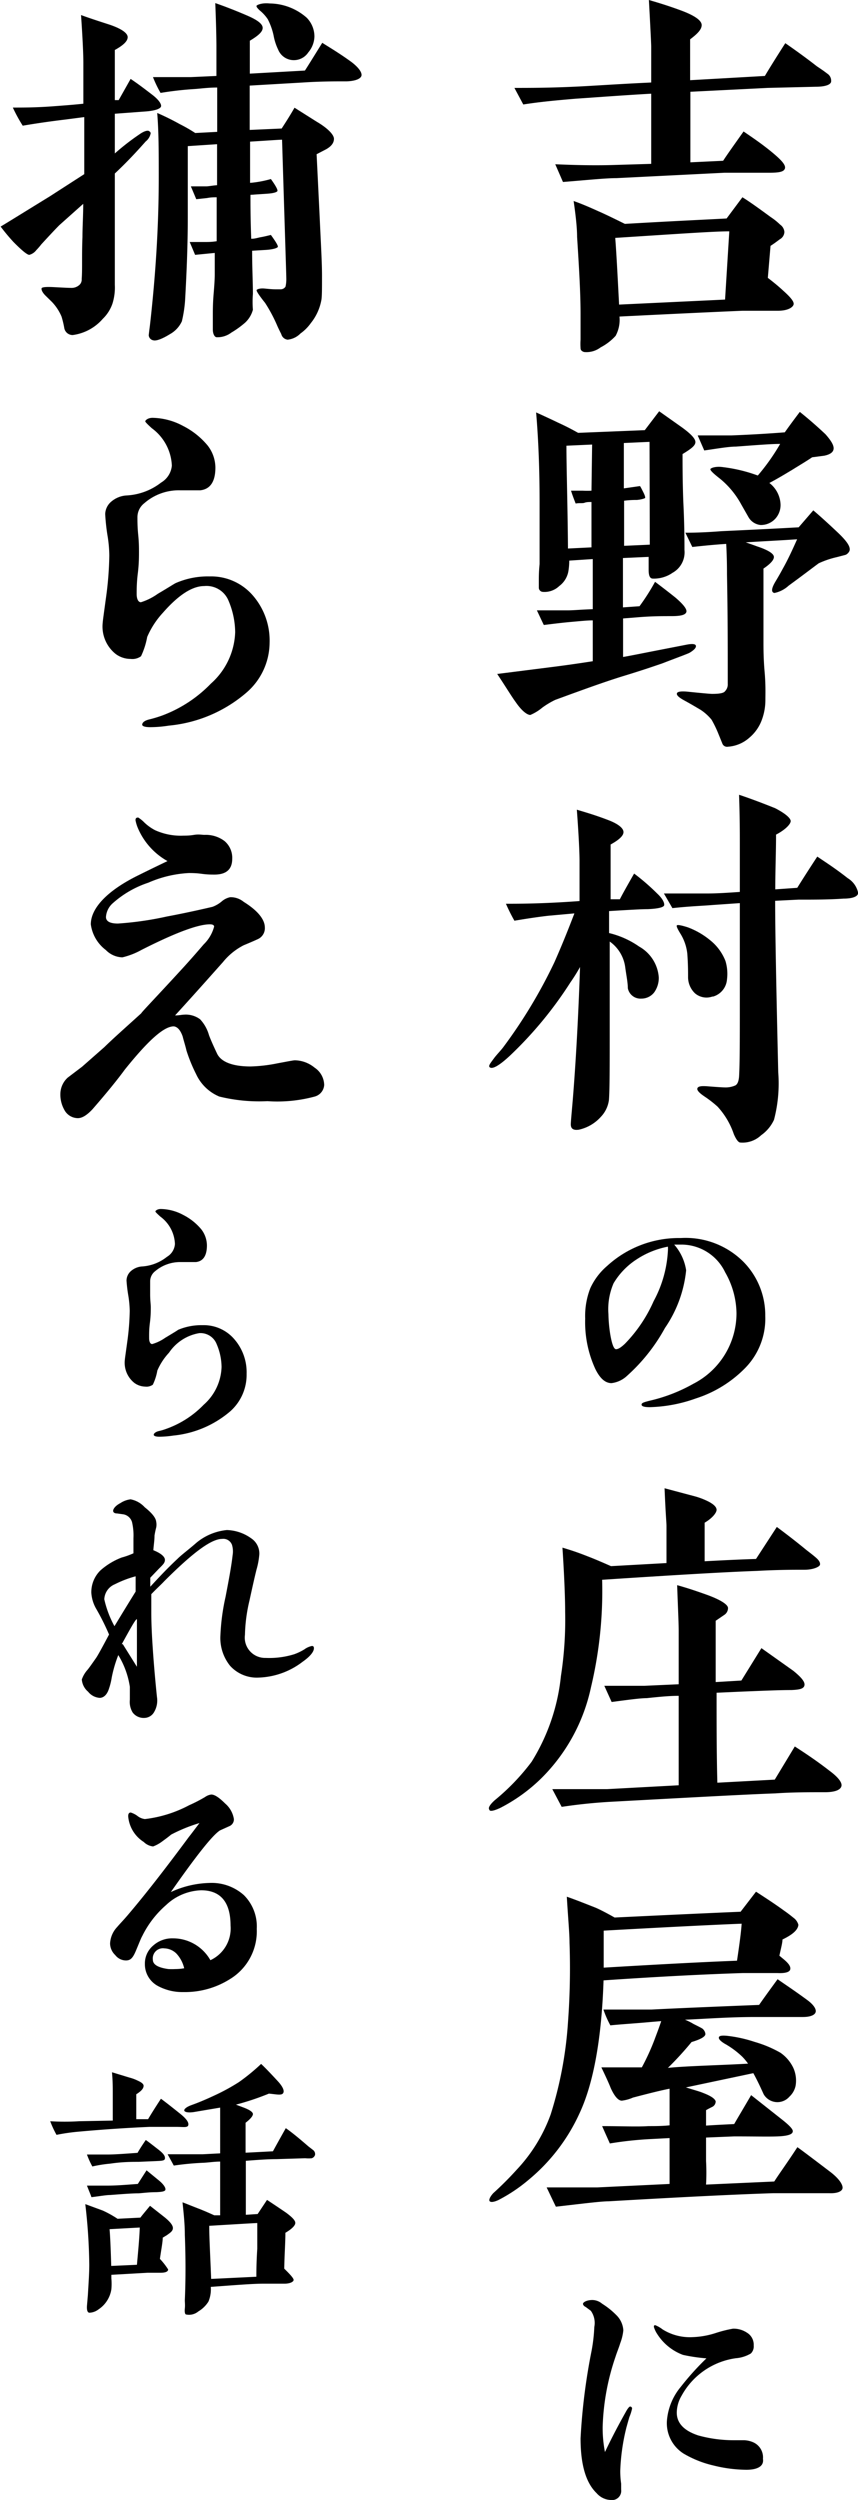
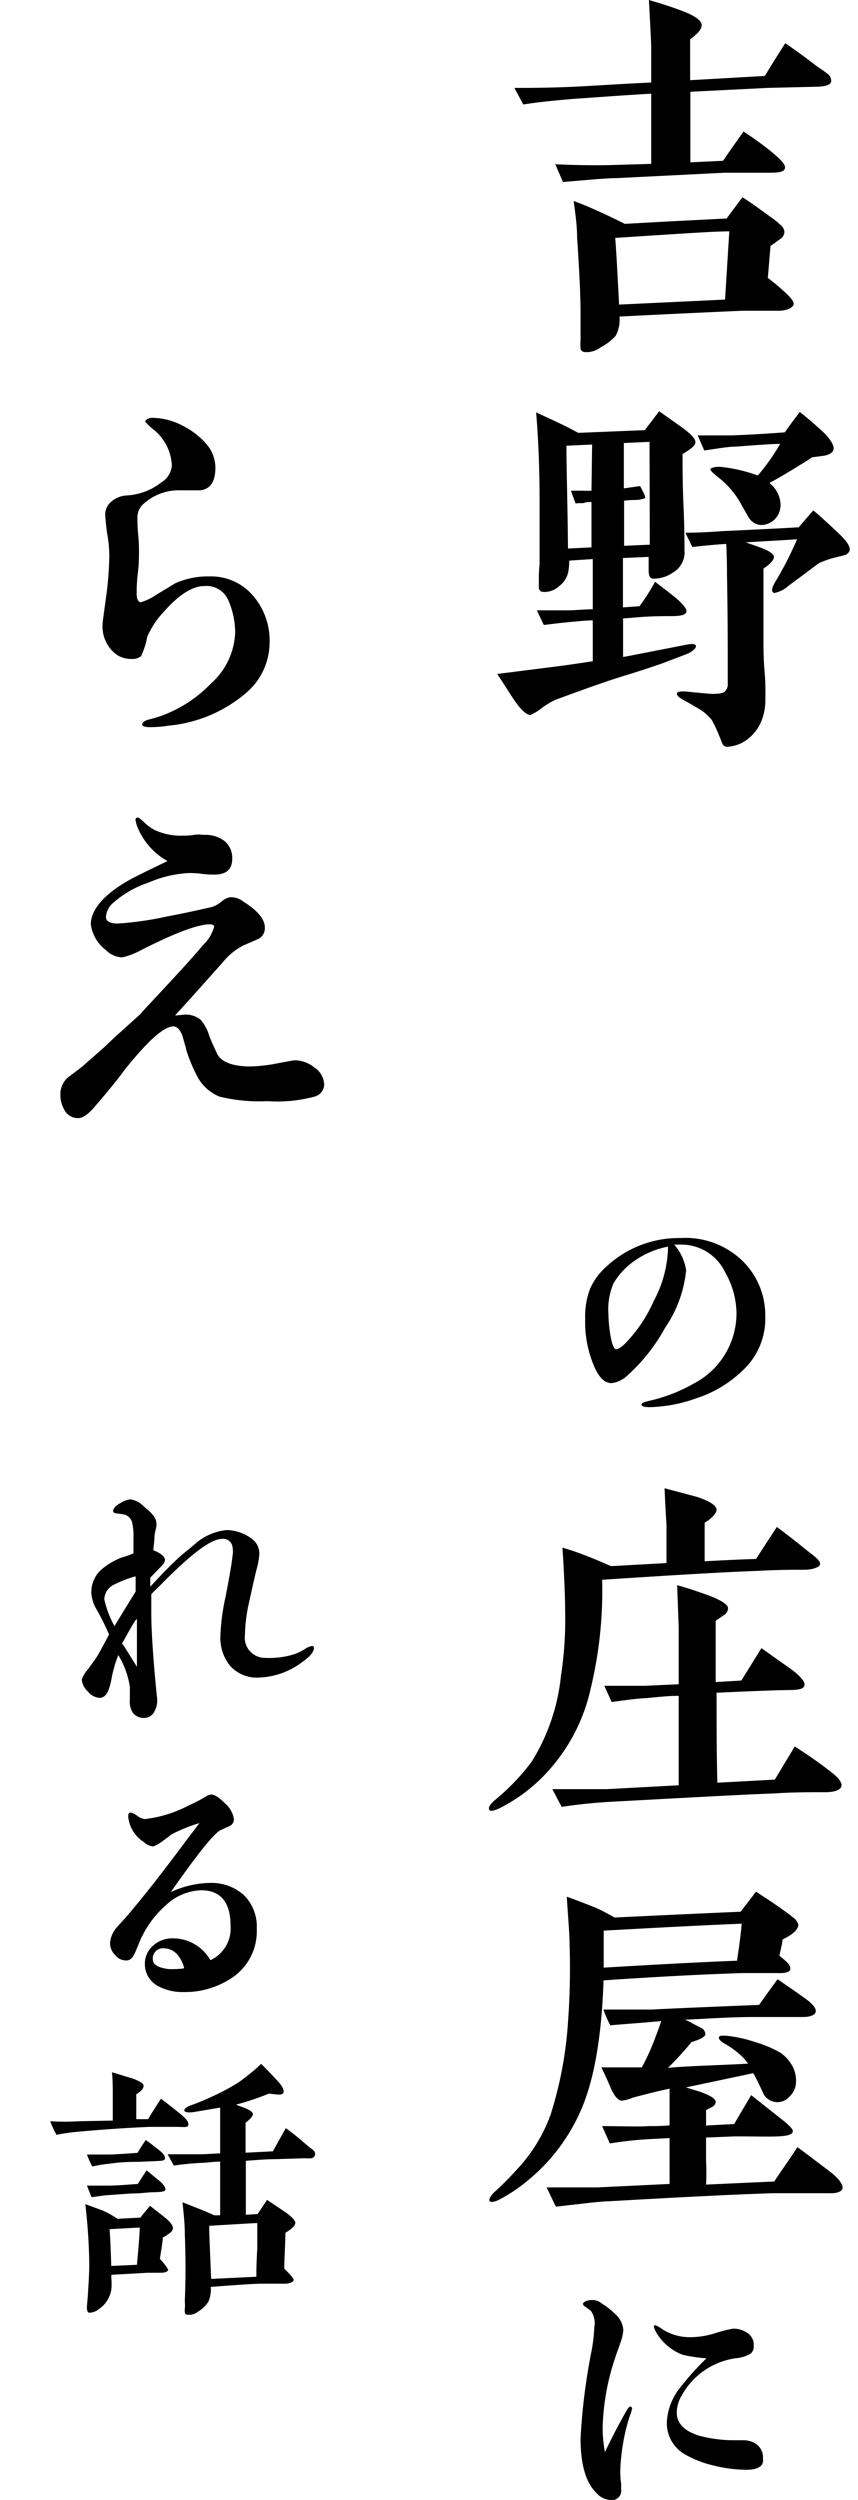
<svg xmlns="http://www.w3.org/2000/svg" viewBox="0 0 66.8 194.52">
  <title>text-16-24</title>
  <g id="レイヤー_2" data-name="レイヤー 2">
    <g id="レイヤー_1-2" data-name="レイヤー 1">
      <path d="M63.5,6.75l-3.75.09-6,.3v5.49l2.55-.12c.33-.51.87-1.26,1.59-2.28.75.51,1.47,1,2.22,1.62s1.08,1,1,1.26-.45.33-1.2.33q-2.88,0-3.51,0L48,13.86c-.87,0-2.28.15-4.17.3l-.6-1.38c2,.09,3.42.09,4.47.06l3-.09c0-1.35,0-3.18,0-5.46-2.13.12-4.11.27-5.88.39-1.41.12-2.76.24-4.08.45l-.69-1.29c1.08,0,2.61,0,4.59-.09,1.41-.06,3.42-.21,6.06-.33l0-2.79c0-.21-.06-1.44-.18-3.63.51.15,1.35.39,2.49.81s1.62.81,1.62,1.14-.3.66-.9,1.11V6.24l5.82-.33c.3-.51.84-1.38,1.59-2.55,1.17.81,2,1.44,2.46,1.8.27.18.54.36.81.57a.65.65,0,0,1,.3.57C64.73,6.57,64.31,6.75,63.5,6.75ZM60.56,24.18c-.63,0-1.53,0-2.76,0-2.13.09-5.34.24-9.57.45a2.61,2.61,0,0,1-.3,1.5,4.15,4.15,0,0,1-1.17.9,1.82,1.82,0,0,1-1.29.36c-.18-.06-.27-.15-.27-.3a4.86,4.86,0,0,1,0-.66v-2c0-1.65-.12-3.63-.27-6q0-.95-.27-2.79c.6.21,1.23.48,1.89.78.42.18,1.11.51,2.1,1,3.6-.21,6.24-.33,7.92-.42l1.23-1.65c.45.27,1.17.78,2.19,1.53a5.08,5.08,0,0,1,.75.6.77.77,0,0,1,.33.57.68.68,0,0,1-.36.57c-.24.18-.48.36-.72.51l-.21,2.49c.51.39.9.72,1.2,1,.57.51.84.84.81,1.05S61.4,24.18,60.56,24.18ZM56.78,18c-1.23,0-4.17.21-8.88.51.09,1.14.18,2.88.3,5.19l8.25-.39Z" />
      <path d="M53.69,50.79c-.24.12-1,.39-2.16.84-.45.15-1.47.51-3.09,1-1.44.45-3.18,1.08-5.22,1.83a6.52,6.52,0,0,0-1,.6,3.71,3.71,0,0,1-.93.57c-.24,0-.66-.3-1.14-1-.33-.45-.78-1.2-1.44-2.19l4.5-.57c1.17-.15,2.16-.3,2.94-.42V48.27c-.42,0-1,.06-1.68.12s-1.41.15-2.13.24c-.12-.24-.3-.63-.54-1.14q1.44,0,2.43,0c.42,0,1-.06,1.92-.09V43.5l-1.83.12a5.16,5.16,0,0,1-.06.78,1.83,1.83,0,0,1-.72,1.2,1.66,1.66,0,0,1-1.32.45.33.33,0,0,1-.27-.33s0-.06,0-.45,0-.78.06-1.38c0-.93,0-2.55,0-4.8,0-2.55-.09-4.89-.27-7,.33.15.93.42,1.74.81.33.15.84.39,1.53.78l5.19-.21L51.32,32l1.74,1.23c.75.54,1.11.93,1.08,1.2s-.36.51-1,.9c0,.87,0,2.13.06,3.72.09,1.83.09,3.09.09,3.75a1.82,1.82,0,0,1-.93,1.77,2.53,2.53,0,0,1-1.53.45c-.24,0-.33-.24-.33-.69l0-1-2,.09v3.84l1.29-.09A17,17,0,0,0,51,45.27c.6.45,1.14.87,1.59,1.23.63.54.93.93.84,1.14s-.42.3-1.17.3-1.5,0-2.61.09l-1.14.09,0,3c.84-.15,1.71-.33,2.64-.51l2.31-.45q.68-.13.72.09T53.69,50.79ZM46.1,34.59l-2,.09c0,1.77.09,4.44.12,8l1.83-.09V39.06c-.21,0-.39,0-.54.06s-.42,0-.69.06q-.27-.68-.36-1h.93a6.1,6.1,0,0,0,.66,0Zm4.47-.21-2,.09V38l1.26-.18c.06.09.15.27.27.51s.15.39.12.42-.27.12-.63.15c-.18,0-.51,0-1,.06v3.51l2-.09Zm15.27,8.79-.69.18a7,7,0,0,0-1.41.48c-.45.33-1.23.93-2.34,1.74a2.34,2.34,0,0,1-1.11.57.23.23,0,0,1-.12-.06c-.12-.12-.06-.39.21-.84s.42-.72.57-1c.39-.69.75-1.47,1.11-2.28-1.26.09-2.61.15-4,.24,0,0,.36.12.93.33.81.27,1.23.54,1.26.78s-.27.57-.81.93c0,.21,0,1.11,0,2.64s0,2.4,0,3,0,1.38.09,2.4.06,1.74.06,2.16a4.45,4.45,0,0,1-.33,1.71,3.29,3.29,0,0,1-.93,1.26,2.77,2.77,0,0,1-1.65.69.39.39,0,0,1-.45-.27c-.09-.21-.18-.45-.27-.66A8.87,8.87,0,0,0,55.4,56a3.78,3.78,0,0,0-.87-.78c-.21-.12-.6-.36-1.2-.69-.45-.24-.66-.42-.63-.57s.3-.18.75-.15c1.17.12,1.83.18,2,.18.57,0,.9-.06,1-.21a.75.75,0,0,0,.21-.57s0-.3,0-.93c0-1.89,0-4.41-.06-7.59,0-.42,0-1.2-.06-2.37-.93.06-1.83.15-2.64.24l-.54-1.11c.33,0,1.29,0,2.82-.12,1.29-.06,3.27-.15,6-.3l1.14-1.32c.39.33,1,.87,1.89,1.71s1,1.2.93,1.44A.61.61,0,0,1,65.84,43.17Zm-1.68-7.71-.93.12c-.39.27-.9.57-1.59,1-.36.21-.93.57-1.74,1a2.22,2.22,0,0,1,.87,1.65,1.58,1.58,0,0,1-.39,1.11,1.52,1.52,0,0,1-1.17.51,1.23,1.23,0,0,1-.93-.6l-.57-1a6.74,6.74,0,0,0-1.65-2c-.54-.42-.78-.66-.75-.75s.42-.24,1-.15A11.93,11.93,0,0,1,59,37a16.44,16.44,0,0,0,1.74-2.46c-.69,0-1.83.09-3.45.21-.57,0-1.41.15-2.46.3l-.51-1.17c.87,0,1.74,0,2.61,0,1.59-.06,3-.15,4.17-.24.21-.3.6-.84,1.17-1.59.45.36,1.14.93,2,1.74.45.51.66.87.63,1.14S64.61,35.37,64.16,35.46Z" />
-       <path d="M50.42,70.74c-.51,0-1.5.06-3,.15l0,1.71a6.85,6.85,0,0,1,2.34,1.05,3,3,0,0,1,1.53,2.4,1.94,1.94,0,0,1-.36,1.17,1.25,1.25,0,0,1-1,.48,1,1,0,0,1-1.05-.81c0-.45-.12-1-.21-1.68a2.91,2.91,0,0,0-1.2-1.95V80c0,2.91,0,4.77-.06,5.58a2.33,2.33,0,0,1-.63,1.32,3.23,3.23,0,0,1-1.71,1c-.42.06-.63-.06-.63-.42,0-.18.06-.81.15-1.86.21-2.58.42-6,.57-10.38a13.83,13.83,0,0,1-.75,1.2,30.32,30.32,0,0,1-4.74,5.73c-.81.75-1.29,1-1.5.9s0-.33.33-.78c.21-.27.45-.51.66-.78a39.13,39.13,0,0,0,4-6.63c.48-1.08,1-2.34,1.56-3.81l-2,.18c-.54.06-1.44.18-2.67.39a13.5,13.5,0,0,1-.66-1.32c1,0,2.88,0,5.73-.21V67c0-.63-.06-2-.21-4,.48.15,1.26.36,2.37.78.81.3,1.23.63,1.26.93s-.33.63-1,1c0,1.29,0,2.7,0,4.26l.72,0c.18-.36.54-1,1.11-2a17,17,0,0,1,1.8,1.56c.42.39.57.72.54.9S51.17,70.71,50.42,70.74ZM62.15,70l-1.8.09c0,2.43.09,6.87.24,13.35a11.14,11.14,0,0,1-.33,3.69,3,3,0,0,1-1,1.2,2.1,2.1,0,0,1-1.62.57c-.15,0-.33-.24-.51-.66a6,6,0,0,0-1.26-2.13,8.55,8.55,0,0,0-1-.78c-.45-.3-.63-.51-.57-.66s.3-.18.75-.15c.75.06,1.23.09,1.38.09a1.85,1.85,0,0,0,.81-.15c.18-.09.27-.33.3-.69.06-1,.06-2.94.06-5.85l0-7.65-2.16.15c-.69.06-1.71.09-3.09.24l-.66-1.14c1.2,0,2.34,0,3.39,0,.78,0,1.62-.06,2.52-.12l0-3.84c0-.69,0-1.92-.06-3.72.63.21,1.56.54,2.82,1.05.81.42,1.2.78,1.2,1s-.39.66-1.14,1.05c0,1.32-.06,2.73-.06,4.26l1.71-.12c.3-.48.81-1.29,1.56-2.43.57.39,1.38.9,2.37,1.68a1.75,1.75,0,0,1,.81,1.14c0,.27-.39.45-1.14.45C64.55,70,63.38,70,62.15,70Zm-6.66,7.53a1.38,1.38,0,0,1-1.38-.24A1.74,1.74,0,0,1,53.57,76c0-.39,0-1-.06-1.8A3.7,3.7,0,0,0,53,72.69c-.24-.39-.36-.63-.3-.69s.36,0,.84.15a6.05,6.05,0,0,1,1.74,1,3.88,3.88,0,0,1,1.2,1.62,3.44,3.44,0,0,1,.12,1.44A1.51,1.51,0,0,1,55.49,77.55Z" />
      <path d="M58,106.46a9.38,9.38,0,0,1-3.82,2.35,11.44,11.44,0,0,1-3.59.68c-.42,0-.64-.06-.64-.2s.2-.19.62-.3a12.64,12.64,0,0,0,3.41-1.32,6.17,6.17,0,0,0,3.36-5.48A6.56,6.56,0,0,0,56.46,99,3.78,3.78,0,0,0,53,96.84l-.51,0a3.94,3.94,0,0,1,.93,2,9.62,9.62,0,0,1-1.65,4.49,14,14,0,0,1-2.95,3.72,2.14,2.14,0,0,1-1.21.57c-.49,0-.9-.37-1.26-1.1a8.71,8.71,0,0,1-.79-3.92,5.94,5.94,0,0,1,.4-2.37,5.06,5.06,0,0,1,1.32-1.74A8.27,8.27,0,0,1,53,96.33a6.37,6.37,0,0,1,4.91,1.88,5.92,5.92,0,0,1,1.67,4.18A5.49,5.49,0,0,1,58,106.46ZM49.55,98a5.67,5.67,0,0,0-1.78,1.85,5.09,5.09,0,0,0-.4,2.4,11.18,11.18,0,0,0,.13,1.5c.13.81.29,1.23.46,1.23s.38-.13.69-.42a11.21,11.21,0,0,0,2.24-3.32A9.22,9.22,0,0,0,52,97.33,2.17,2.17,0,0,0,52,97,6.74,6.74,0,0,0,49.55,98Z" />
      <path d="M62.63,122.14c-.84,0-2.07,0-3.69.09-2.55.09-6.57.33-12.06.69a32.33,32.33,0,0,1-.87,8.37,14.1,14.1,0,0,1-3.87,7.08,13,13,0,0,1-3.21,2.31q-.68.31-.81.18a.51.51,0,0,1-.06-.15q0-.22.45-.63a17.14,17.14,0,0,0,2.88-3,15.61,15.61,0,0,0,2.28-6.66,28.72,28.72,0,0,0,.33-5c0-1-.06-2.7-.21-5,.51.15,1.17.36,1.92.66.48.18,1.11.45,1.86.78l4.32-.24v-2.88c0-.3-.06-.75-.15-2.94l2.37.63a5.7,5.7,0,0,1,1.08.42c.39.21.6.42.6.63s-.3.63-.93,1v3c1.65-.09,3-.15,4-.18l1.62-2.49c1.05.78,1.8,1.38,2.31,1.8.27.21.51.39.75.6s.33.39.3.54S63.35,122.14,62.63,122.14Zm1.59,17.31c-1.29,0-2.55,0-3.84.09-2.49.09-6.81.33-12.93.66-1.5.09-2.73.24-3.72.39L43,139.21c2.52,0,3.93,0,4.26,0l5.58-.3v-3.63c0-1.65,0-2.76,0-3.33-.78,0-1.62.09-2.49.18-.48,0-1.38.12-2.73.3l-.57-1.26c1.77,0,2.79,0,3.12,0l2.67-.12c0-2.49,0-3.87,0-4.14,0-.63-.06-1.83-.12-3.57.87.24,1.65.51,2.4.78,1.05.39,1.56.75,1.56,1a.64.64,0,0,1-.3.54l-.66.45v4.77l2-.12,1.56-2.52L61.76,130c.63.51.93.87.87,1.14s-.39.33-1,.36c-1,0-2.31.06-3.84.12l-2,.09c0,2.43,0,4.74.06,7l4.47-.24,1.56-2.58c.69.45,1.62,1.05,2.7,1.89.69.51,1,.93.93,1.2S65.06,139.45,64.22,139.45Z" />
      <path d="M60.92,150.91c0,.27-.12.69-.24,1.26l.36.3c.39.33.54.57.48.78s-.42.3-1,.27c-1,0-2,0-2.67,0-2.85.09-6.48.27-10.86.57-.15,4.53-.78,8-1.86,10.32a14.52,14.52,0,0,1-4,5.22,12.49,12.49,0,0,1-2.34,1.56c-.33.15-.57.18-.66.09s0-.33.27-.63a25.55,25.55,0,0,0,1.83-1.83,12.43,12.43,0,0,0,2.64-4.29,30.21,30.21,0,0,0,1.35-7.17,57.05,57.05,0,0,0,.12-6.21c0-.75-.12-2-.21-3.57.69.24,1.44.54,2.28.87.33.15.81.39,1.44.75q6.44-.31,9.81-.45l1.2-1.56c.69.45,1.44.93,2.22,1.5.39.27.63.48.75.57a1,1,0,0,1,.33.51C62.12,150.16,61.73,150.52,60.92,150.91Zm3.63,19.74c-1.77,0-3.21,0-4.35,0-2.85.09-7.14.3-12.81.63-.6,0-2,.18-4.11.42-.15-.3-.39-.81-.72-1.5.51,0,1.26,0,2.25,0,.75,0,1.32,0,1.68,0l5.64-.27v-3.57l-1.71.09a28.37,28.37,0,0,0-2.94.33c-.09-.21-.3-.66-.6-1.35,1.53,0,2.73.06,3.6,0,.51,0,1.05,0,1.65-.06v-2.85c-.63.12-1.59.36-2.85.69a3,3,0,0,1-.87.24c-.27,0-.57-.33-.87-1-.09-.24-.33-.78-.72-1.59.33,0,1.17,0,2.55,0l.6,0a17.93,17.93,0,0,0,1-2.19c.12-.33.3-.78.51-1.41l-.72.06c-1.29.12-2.37.18-3.24.27a7.62,7.62,0,0,1-.54-1.23c1.59,0,2.85,0,3.75,0q2.74-.14,8.37-.36.4-.58,1.44-2c.51.36,1.29.87,2.31,1.62.45.33.69.66.66.9s-.36.42-1,.42H58.85c-2.16,0-4,.15-5.52.21a4.52,4.52,0,0,1,.66.33c.36.18.6.3.69.36a.62.62,0,0,1,.24.42q0,.31-1.08.63A24.83,24.83,0,0,1,52,160.9c1.44-.15,4.17-.21,6.24-.33a4.28,4.28,0,0,0-.45-.54A6.75,6.75,0,0,0,56.39,159c-.33-.21-.45-.36-.42-.48s.21-.15.6-.12a10.42,10.42,0,0,1,2.19.48,9.09,9.09,0,0,1,2,.84,3,3,0,0,1,1,1.17,2.4,2.4,0,0,1,.18,1.41,1.61,1.61,0,0,1-.48.84,1.24,1.24,0,0,1-2-.18c-.18-.39-.45-1-.81-1.65l-5.25,1.11c.69.21,1.11.33,1.32.42.63.24.93.45,1,.66a.48.48,0,0,1-.24.42c-.18.09-.36.18-.51.27,0,.27,0,.66,0,1.2.9-.06,1.62-.09,2.19-.12.24-.42.69-1.17,1.32-2.25l2.43,1.92q.86.68.81.9c0,.24-.42.36-1.17.39s-1.77,0-3.39,0l-2.19.09c0,.45,0,1.08,0,1.83a16.78,16.78,0,0,1,0,1.83l5.31-.24c.36-.57,1-1.44,1.8-2.67q.22.14,2.52,1.89c.72.54,1,1,1,1.26S65.24,170.68,64.55,170.65ZM47,150.22c0,1.05,0,2,0,2.88,4.5-.27,8-.45,10.38-.54q.32-2.12.36-2.88Q54.2,149.82,47,150.22Z" />
      <path d="M49,188.07c-.13.44-.2.71-.22.77a16.12,16.12,0,0,0-.49,3.41,6.79,6.79,0,0,0,.07,1c0,.19,0,.35,0,.46a.72.72,0,0,1-.83.81,1.53,1.53,0,0,1-1.08-.53c-.84-.81-1.25-2.22-1.25-4.27a47.42,47.42,0,0,1,.85-6.77,12.7,12.7,0,0,0,.22-1.89A1.63,1.63,0,0,0,46,179.8l-.39-.29c-.16-.08-.22-.17-.22-.26s.24-.29.74-.29a1.21,1.21,0,0,1,.75.29,6.05,6.05,0,0,1,1.1.88,1.81,1.81,0,0,1,.55,1.19,3.94,3.94,0,0,1-.24,1c-.11.36-.26.71-.37,1.06a18.43,18.43,0,0,0-1,5.46,9.81,9.81,0,0,0,.18,1.95c.33-.7.84-1.73,1.61-3.1.15-.28.28-.44.35-.44s.15.05.15.16A3.55,3.55,0,0,1,49,188.07Zm9.11,4.1a10.82,10.82,0,0,1-2.55-.33,8.19,8.19,0,0,1-2.34-.93,2.8,2.8,0,0,1-1.3-2.51A4.69,4.69,0,0,1,53,185.72a21.38,21.38,0,0,1,2-2.22,13.4,13.4,0,0,1-1.83-.27,4.05,4.05,0,0,1-2-1.62,2,2,0,0,1-.26-.55c0-.09,0-.14.11-.14a2.43,2.43,0,0,1,.57.33,4,4,0,0,0,2.31.6,6.52,6.52,0,0,0,1.85-.33,9.89,9.89,0,0,1,1.32-.33,1.88,1.88,0,0,1,1.08.31,1.09,1.09,0,0,1,.53,1,.77.77,0,0,1-.22.62,2.68,2.68,0,0,1-1.17.37,5.71,5.71,0,0,0-4.22,2.91,2.65,2.65,0,0,0-.38,1.32c0,.81.55,1.41,1.68,1.78a10.29,10.29,0,0,0,2.7.37c.27,0,.55,0,.84,0a1.88,1.88,0,0,1,.75.17,1.28,1.28,0,0,1,.74,1.28C59.49,191.88,59,192.17,58.11,192.17Z" />
-       <path d="M11.37,8.67l-2.43.18v3.09a18.53,18.53,0,0,1,1.89-1.47c.42-.3.72-.36.81-.24a.16.16,0,0,1,.09.15,1.07,1.07,0,0,1-.39.63c-.69.78-1.47,1.62-2.4,2.49,0,.78,0,2.22,0,4.35,0,1.83,0,3.27,0,4.32a4.19,4.19,0,0,1-.18,1.44A3,3,0,0,1,8,24.81a3.75,3.75,0,0,1-2.34,1.26A.66.66,0,0,1,5,25.5a7.38,7.38,0,0,0-.21-.87,3.76,3.76,0,0,0-.75-1.14L3.54,23c-.27-.27-.33-.48-.3-.57s.36-.12.93-.09,1.11.06,1.35.06a.9.9,0,0,0,.6-.18.56.56,0,0,0,.24-.51c.06-.75,0-1.83.06-3.27,0-.81.06-1.68.06-2.58L4.62,17.52c-.27.27-.75.78-1.41,1.5a5.21,5.21,0,0,1-.39.45,1,1,0,0,1-.54.36c-.15,0-.54-.3-1.23-1a15,15,0,0,1-1-1.2c.75-.45,2-1.23,3.81-2.34l2.7-1.74c0-1.41,0-2.88,0-4.44L5.1,9.3c-1,.12-2.1.27-3.33.48A11.77,11.77,0,0,1,1,8.37c.75,0,1.74,0,3-.09.81-.06,1.65-.12,2.49-.21V4.89c0-.69-.06-1.95-.18-3.72.39.15,1.11.39,2.13.72s1.5.69,1.5,1-.33.63-1,1c0,1,0,2.31,0,3.9l.3,0,.93-1.65c.63.42,1.17.84,1.68,1.23s.72.72.69.9S12.12,8.61,11.37,8.67ZM27,6.33c-.93,0-2.07,0-3.42.09l-4.14.24v3.45L21.93,10c.21-.33.57-.87,1-1.62l1.71,1.08C25.56,10,26,10.5,26,10.8s-.18.57-.6.81l-.75.39.24,4.92c.09,2,.18,3.48.18,4.53s0,1.71-.06,1.95a4,4,0,0,1-.81,1.74,3.44,3.44,0,0,1-.81.81,1.62,1.62,0,0,1-1,.48A.58.58,0,0,1,21.9,26c-.12-.24-.24-.48-.33-.69a11.69,11.69,0,0,0-.93-1.74c-.48-.6-.69-.93-.66-1s.27-.15.6-.12.6.06.84.06h.45a.44.44,0,0,0,.36-.21,2.65,2.65,0,0,0,.06-.66c0-.27-.12-3.87-.33-10.77-.21,0-1,.06-2.49.15v3.21a8.46,8.46,0,0,0,1.62-.3c.39.54.54.84.51.93s-.3.18-.78.21l-1.32.09c0,.75,0,1.89.06,3.42.3,0,.54-.09.72-.12s.45-.09.81-.18c.39.54.57.84.54.93s-.39.21-1,.24l-1,.06c0,1.35.06,2.46.06,3.36a7.69,7.69,0,0,0,0,1.23,2.12,2.12,0,0,1-.6,1,7.25,7.25,0,0,1-1.08.78,1.78,1.78,0,0,1-1.14.36c-.15,0-.3-.24-.3-.6V24.54c0-.39,0-.93.06-1.65s.09-1.2.09-1.53l0-1.68-1.53.15-.42-1H16c.21,0,.48,0,.87-.06,0-.93,0-2.07,0-3.42-.21,0-.45,0-.75.06l-.84.09-.42-1h1.2c.18,0,.45-.06.84-.09V11.22l-2.28.15c0,.21,0,1.11,0,2.76v2.79c0,2.16-.09,4.32-.21,6.45A10,10,0,0,1,14.16,25a2.19,2.19,0,0,1-.93,1c-.63.39-1.08.54-1.29.48a.43.43,0,0,1-.36-.39s0-.06.09-.75c.06-.51.15-1.35.24-2.31.3-3.18.45-6.27.45-9.24,0-1.89,0-3.54-.12-5A19.7,19.7,0,0,1,14,9.66a12,12,0,0,1,1.2.69l1.71-.09,0-3.45c-.72,0-1.32.09-1.8.12a25.75,25.75,0,0,0-2.61.3A9.24,9.24,0,0,1,11.91,6c1.65,0,2.61,0,2.94,0l2-.09c0-.93,0-1.68,0-2.28,0-.09,0-1.2-.09-3.39.69.24,1.56.57,2.55,1,.75.33,1.14.63,1.14.93s-.33.6-1,1V5.73l4.29-.24q.18-.27,1.35-2.16c.51.33,1.29.78,2.28,1.5.51.39.78.75.78,1S27.78,6.3,27,6.33ZM21.66,3.87a4.3,4.3,0,0,1-.36-1.11,5.08,5.08,0,0,0-.45-1.26,3.11,3.11,0,0,0-.63-.69C20,.6,19.92.48,20,.42s.42-.21,1-.15a4.42,4.42,0,0,1,2.88,1.11,2.09,2.09,0,0,1,.6,1.47A2,2,0,0,1,24,4.08a1.34,1.34,0,0,1-1.08.6A1.31,1.31,0,0,1,21.66,3.87Z" />
      <path d="M19.2,53.88a10.79,10.79,0,0,1-6.06,2.58,9.24,9.24,0,0,1-1.44.12q-.58,0-.63-.18c0-.18.18-.33.54-.42s.57-.15,1-.3a10.26,10.26,0,0,0,3.81-2.49,5.6,5.6,0,0,0,1.89-4,6.42,6.42,0,0,0-.51-2.43A1.85,1.85,0,0,0,15.9,45.6c-.93,0-2,.69-3.21,2.07a6.62,6.62,0,0,0-1.23,1.89,6,6,0,0,1-.48,1.5,1.14,1.14,0,0,1-.81.21A1.94,1.94,0,0,1,9,50.88a2.73,2.73,0,0,1-1-2.46c0-.09.09-.72.24-1.83a26.16,26.16,0,0,0,.27-3.36,9.94,9.94,0,0,0-.15-1.62A15.92,15.92,0,0,1,8.19,40,1.32,1.32,0,0,1,8.7,39a2,2,0,0,1,1.17-.45,4.78,4.78,0,0,0,2.67-1,1.71,1.71,0,0,0,.84-1.32,3.81,3.81,0,0,0-1.56-2.91c-.33-.3-.51-.48-.51-.54s.18-.27.57-.27a5.19,5.19,0,0,1,2.37.63,6,6,0,0,1,1.92,1.53,2.83,2.83,0,0,1,.6,1.71c0,1.08-.39,1.68-1.17,1.77H14a4.07,4.07,0,0,0-2.76,1,1.38,1.38,0,0,0-.54,1.11c0,.3,0,.75.06,1.35s.06,1,.06,1.35,0,.93-.09,1.65-.09,1.26-.09,1.62.12.63.33.63a4.68,4.68,0,0,0,1.32-.66c.87-.51,1.32-.81,1.41-.84a6.23,6.23,0,0,1,2.61-.51,4.29,4.29,0,0,1,3.39,1.5,5.35,5.35,0,0,1,1.29,3.66A5.17,5.17,0,0,1,19.2,53.88Z" />
      <path d="M24.51,85.32a11.2,11.2,0,0,1-3.69.36,13,13,0,0,1-3.75-.36,3.45,3.45,0,0,1-1.8-1.74,12.28,12.28,0,0,1-.75-1.83c-.09-.39-.21-.75-.3-1.11-.18-.51-.42-.75-.69-.78-.78,0-2,1.11-3.81,3.36C9.15,84,8.34,85,7.2,86.31c-.45.48-.84.72-1.2.69a1.2,1.2,0,0,1-1-.66,2.41,2.41,0,0,1-.3-1.23,1.74,1.74,0,0,1,.57-1.26L6.39,83l1.74-1.53C8.76,80.85,9.72,80,11,78.84c0-.06,1.08-1.17,3.09-3.36.69-.75,1.29-1.44,1.77-2a3,3,0,0,0,.81-1.38c0-.12-.12-.18-.33-.18-.93,0-2.7.66-5.34,2a5.8,5.8,0,0,1-1.47.57,1.86,1.86,0,0,1-1.29-.57,3,3,0,0,1-1.17-2c0-1.23,1.23-2.61,3.75-3.84,0,0,.78-.39,2.22-1.08a5.33,5.33,0,0,1-2.31-2.58,2.92,2.92,0,0,1-.18-.6c0-.15.06-.21.21-.21a2.57,2.57,0,0,1,.48.39,3.65,3.65,0,0,0,.84.6,4.86,4.86,0,0,0,2.22.42c.18,0,.45,0,.81-.06s.63,0,.81,0a2.42,2.42,0,0,1,1.56.48,1.71,1.71,0,0,1,.6,1.38c0,.81-.45,1.23-1.38,1.23-.24,0-.57,0-1-.06s-.81-.06-1-.06a9,9,0,0,0-3.15.75,7.85,7.85,0,0,0-2.76,1.59,1.56,1.56,0,0,0-.54,1.08c0,.33.3.51.93.51A25.35,25.35,0,0,0,13,71.31c.81-.15,2-.39,3.54-.75a2.43,2.43,0,0,0,.72-.42,1.45,1.45,0,0,1,.66-.33,1.59,1.59,0,0,1,1.05.36c1.11.69,1.65,1.38,1.65,2a.93.93,0,0,1-.54.9c-.39.18-.75.33-1.11.48a5,5,0,0,0-1.62,1.32c-.54.6-1.77,2-3.72,4.14.3,0,.54-.06.69-.06a1.86,1.86,0,0,1,1.26.36,3,3,0,0,1,.69,1.23q.18.49.63,1.44c.3.63,1.17,1,2.61,1a11.85,11.85,0,0,0,2.07-.24c.81-.15,1.26-.24,1.38-.24a2.49,2.49,0,0,1,1.53.57,1.66,1.66,0,0,1,.75,1.35A1,1,0,0,1,24.51,85.32Z" />
-       <path d="M17.93,109.81a8,8,0,0,1-4.44,1.89,7.8,7.8,0,0,1-1.06.09c-.29,0-.44-.05-.46-.14s.13-.24.39-.3.42-.11.71-.22a7.57,7.57,0,0,0,2.79-1.83,4.08,4.08,0,0,0,1.39-2.93,4.6,4.6,0,0,0-.38-1.78,1.35,1.35,0,0,0-1.36-.86,3.55,3.55,0,0,0-2.35,1.52,4.85,4.85,0,0,0-.91,1.39,4.22,4.22,0,0,1-.35,1.1.84.84,0,0,1-.59.15,1.48,1.48,0,0,1-.84-.28,2,2,0,0,1-.75-1.81c0-.06.07-.53.18-1.34a19.56,19.56,0,0,0,.2-2.46,8.2,8.2,0,0,0-.11-1.19,11.33,11.33,0,0,1-.14-1.17,1,1,0,0,1,.38-.77,1.45,1.45,0,0,1,.86-.33A3.47,3.47,0,0,0,13,97.79a1.26,1.26,0,0,0,.62-1,2.78,2.78,0,0,0-1.14-2.13c-.24-.22-.38-.35-.38-.4s.14-.19.42-.19a3.78,3.78,0,0,1,1.74.46,4.44,4.44,0,0,1,1.41,1.12,2.07,2.07,0,0,1,.44,1.25c0,.8-.29,1.24-.86,1.3H14.08a3,3,0,0,0-2,.71,1,1,0,0,0-.39.81c0,.22,0,.55,0,1s.05.77.05,1,0,.68-.07,1.21-.06.93-.06,1.19.08.46.24.46a3.36,3.36,0,0,0,1-.48c.63-.38,1-.6,1-.62a4.61,4.61,0,0,1,1.91-.37,3.13,3.13,0,0,1,2.49,1.1,3.91,3.91,0,0,1,.95,2.68A3.8,3.8,0,0,1,17.93,109.81Z" />
      <path d="M23.56,129.3a5.92,5.92,0,0,1-3.41,1.23,2.8,2.8,0,0,1-2.24-.92,3.45,3.45,0,0,1-.75-2.36,16.72,16.72,0,0,1,.4-3c.26-1.35.46-2.42.55-3.24a1.77,1.77,0,0,0-.05-.81.72.72,0,0,0-.77-.46c-.86,0-2.33,1.12-4.51,3.3-.22.24-.57.55-1,1,0,.37,0,.83,0,1.38,0,.27,0,1.08.09,2.47.07,1.12.18,2.5.35,4.15a1.76,1.76,0,0,1-.22,1.17.89.89,0,0,1-.77.46,1.07,1.07,0,0,1-.9-.42,1.59,1.59,0,0,1-.22-1c0-.13,0-.81,0-1a6.63,6.63,0,0,0-.9-2.47,10,10,0,0,0-.51,1.74,5.19,5.19,0,0,1-.26,1c-.15.37-.37.57-.66.59a1.26,1.26,0,0,1-.92-.48,1.38,1.38,0,0,1-.49-.95,2.18,2.18,0,0,1,.44-.75c.11-.13.33-.44.68-.94.11-.16.44-.75,1-1.81a18.56,18.56,0,0,0-1-2,2.83,2.83,0,0,1-.38-1.25,2.37,2.37,0,0,1,.71-1.74,5.4,5.4,0,0,1,1.65-1,6.26,6.26,0,0,0,.92-.33c0-.15,0-.35,0-.59s0-.48,0-.59a4.56,4.56,0,0,0-.11-1.24.86.86,0,0,0-.66-.61l-.5-.07c-.18,0-.29-.06-.31-.18s.11-.39.57-.63a1.82,1.82,0,0,1,.79-.29,2,2,0,0,1,1.1.62c.58.46.86.83.89,1.12a1.17,1.17,0,0,1,0,.46,5.83,5.83,0,0,0-.13.62c0,.39-.07.77-.09,1.14.6.24.9.51.9.75s-.15.37-.48.7l-.66.69,0,.7c.53-.57,1.21-1.32,2.13-2.18.31-.31.82-.68,1.45-1.23a4.37,4.37,0,0,1,2.38-1,3.4,3.4,0,0,1,1.89.64,1.42,1.42,0,0,1,.64,1.25,6,6,0,0,1-.22,1.19c-.15.6-.33,1.41-.55,2.42a12.61,12.61,0,0,0-.35,2.66A1.58,1.58,0,0,0,20.68,129a6.56,6.56,0,0,0,2.24-.29,4.34,4.34,0,0,0,.77-.37,1.5,1.5,0,0,1,.6-.27c.11,0,.15.07.15.18C24.44,128.51,24.16,128.88,23.56,129.3Zm-13-6.65a8.37,8.37,0,0,0-1.62.62,1.32,1.32,0,0,0-.82,1.17,8,8,0,0,0,.79,2.09c.05-.07.6-1,1.65-2.69Zm-1,5.28,1.1,1.76c0-.83,0-2.06,0-3.71C10.54,126,10.16,126.7,9.48,127.93Z" />
      <path d="M17.89,154a6.56,6.56,0,0,1-3.61,1,4,4,0,0,1-2-.48,1.92,1.92,0,0,1-1-1.72,1.82,1.82,0,0,1,.66-1.43,2.2,2.2,0,0,1,1.52-.55,3.34,3.34,0,0,1,2.92,1.7,2.72,2.72,0,0,0,1.57-2.69c0-1.82-.77-2.75-2.29-2.75a4.17,4.17,0,0,0-2.73,1.15,7.67,7.67,0,0,0-1.85,2.4c-.11.19-.26.59-.51,1.18s-.44.73-.77.73a1.06,1.06,0,0,1-.83-.42,1.26,1.26,0,0,1-.4-.9,2,2,0,0,1,.55-1.28c.2-.24.53-.57.93-1.05,1.4-1.65,2.95-3.66,4.64-5.94.2-.25.46-.6.84-1.1a12.27,12.27,0,0,0-2.21.9c-.15.13-.39.31-.72.55a2.76,2.76,0,0,1-.68.37,1.23,1.23,0,0,1-.73-.35,2.62,2.62,0,0,1-1.21-2c0-.2.07-.29.2-.29a1.73,1.73,0,0,1,.5.25,1.17,1.17,0,0,0,.6.26,9.76,9.76,0,0,0,3.45-1.08,11.44,11.44,0,0,0,1.24-.64,1.07,1.07,0,0,1,.48-.19c.26,0,.62.24,1.08.7a2,2,0,0,1,.68,1.21.57.57,0,0,1-.35.55l-.73.33c-.59.37-1.87,2-3.83,4.8a7.52,7.52,0,0,1,3-.71,3.76,3.76,0,0,1,2.69.95,3.43,3.43,0,0,1,1,2.62A4.35,4.35,0,0,1,17.89,154Zm-4.16-2a1.39,1.39,0,0,0-.93-.4.79.79,0,0,0-.9.88c0,.38.4.62,1.21.73a5.16,5.16,0,0,0,.53,0,4.32,4.32,0,0,0,.7-.06A2.5,2.5,0,0,0,13.73,152Z" />
      <path d="M13.77,165.49l-2.15,0c-1.57.07-3.39.18-5.48.37a15.5,15.5,0,0,0-1.74.25,7.48,7.48,0,0,1-.49-1.06,18.38,18.38,0,0,0,2.25,0L8.78,165c0-1,0-1.69,0-2.13s0-.91-.06-1.63l1.38.42a3.35,3.35,0,0,1,.64.24c.29.13.44.26.44.39s-.07.27-.24.42a2.29,2.29,0,0,1-.33.24v1.94l.92,0c.18-.31.51-.84,1-1.59.33.24.84.64,1.5,1.17.46.37.68.66.63.88S14.28,165.49,13.77,165.49ZM13,173.91l-.33.2c0,.33-.11.88-.22,1.65a5.59,5.59,0,0,1,.64.82c0,.17-.2.26-.6.26-.22,0-.55,0-1,0L8.67,177v.27a4.67,4.67,0,0,1,0,.86,2.29,2.29,0,0,1-1,1.56,1.24,1.24,0,0,1-.7.26c-.16,0-.22-.2-.2-.53l.07-.83c.06-1,.11-1.74.11-2.38a43.64,43.64,0,0,0-.31-4.71L8,172a8.13,8.13,0,0,1,1.15.64l1.78-.09c.11-.15.37-.46.75-.92l1.12.88c.46.37.68.66.66.88S13.26,173.72,13,173.91Zm-.81-5.76-1.41.06c-.51,0-1.26,0-2.2.14a10.4,10.4,0,0,0-1.39.22,6.27,6.27,0,0,1-.42-.93H8.36c.59,0,1.36-.06,2.35-.13.11-.2.33-.55.64-1,.22.15.55.41,1,.76s.51.53.49.69S12.61,168.13,12.17,168.15Zm0,2.42c-.62,0-1.08.07-1.41.09-.53,0-1.26.06-2.2.13-.31,0-.8.09-1.46.17-.06-.19-.19-.48-.35-.9.38,0,.93,0,1.61,0s1.38-.06,2.35-.13l.68-1.06,1,.82c.33.28.49.53.47.68S12.58,170.55,12.17,170.57Zm-3.66,2.88c.05.55.09,1.52.13,2.86l2-.09c.11-1.21.2-2.17.22-2.9Zm15.76-5.52a2.73,2.73,0,0,1-.53,0l-2.25.07c-.68,0-1.47.06-2.37.13,0,.55,0,1.23,0,2.09v2.11l.92-.06.73-1.1c.33.22.83.55,1.49,1,.44.33.69.57.71.77s-.24.48-.77.79c0,.73-.07,1.67-.09,2.79.48.47.73.75.73.88s-.25.29-.71.29-1.12,0-1.65,0c-.81,0-2.18.11-4.09.25a2.45,2.45,0,0,1-.18,1.14,2.33,2.33,0,0,1-.79.77,1.13,1.13,0,0,1-.94.24c-.09,0-.14-.17-.11-.46s0-.46,0-.66c.07-1.61.07-3.3,0-5.08,0-.84-.09-1.67-.18-2.53.18.06.6.24,1.28.5.46.18.86.36,1.19.51h.46v-4.18c-.44,0-.86.07-1.25.09a22.53,22.53,0,0,0-2.36.22l-.48-.88c1.43,0,2.35,0,2.73,0l1.36-.07v-2.71c0-.33,0-.61,0-.85l-2.07.35c-.44.06-.68,0-.72-.11s.15-.29.57-.44,1-.38,1.83-.77A15.69,15.69,0,0,0,18.61,162a15.67,15.67,0,0,0,1.72-1.41c.33.31.77.77,1.34,1.39.33.37.46.66.4.83s-.22.18-.51.16l-.62-.07a20.91,20.91,0,0,1-2.57.86l.53.2c.55.2.81.39.79.55s-.2.37-.57.66v2.33l2.13-.11c.2-.37.55-1,1-1.8Q22.85,166,24,167l.4.31a.4.4,0,0,1,.13.35A.39.39,0,0,1,24.27,167.93Zm-8,5.26c0,.94.08,2.31.15,4.13l3.52-.17c0-.38,0-1.1.07-2.18,0-.86,0-1.52,0-2C19.38,173,18.11,173.08,16.24,173.19Z" />
    </g>
  </g>
</svg>